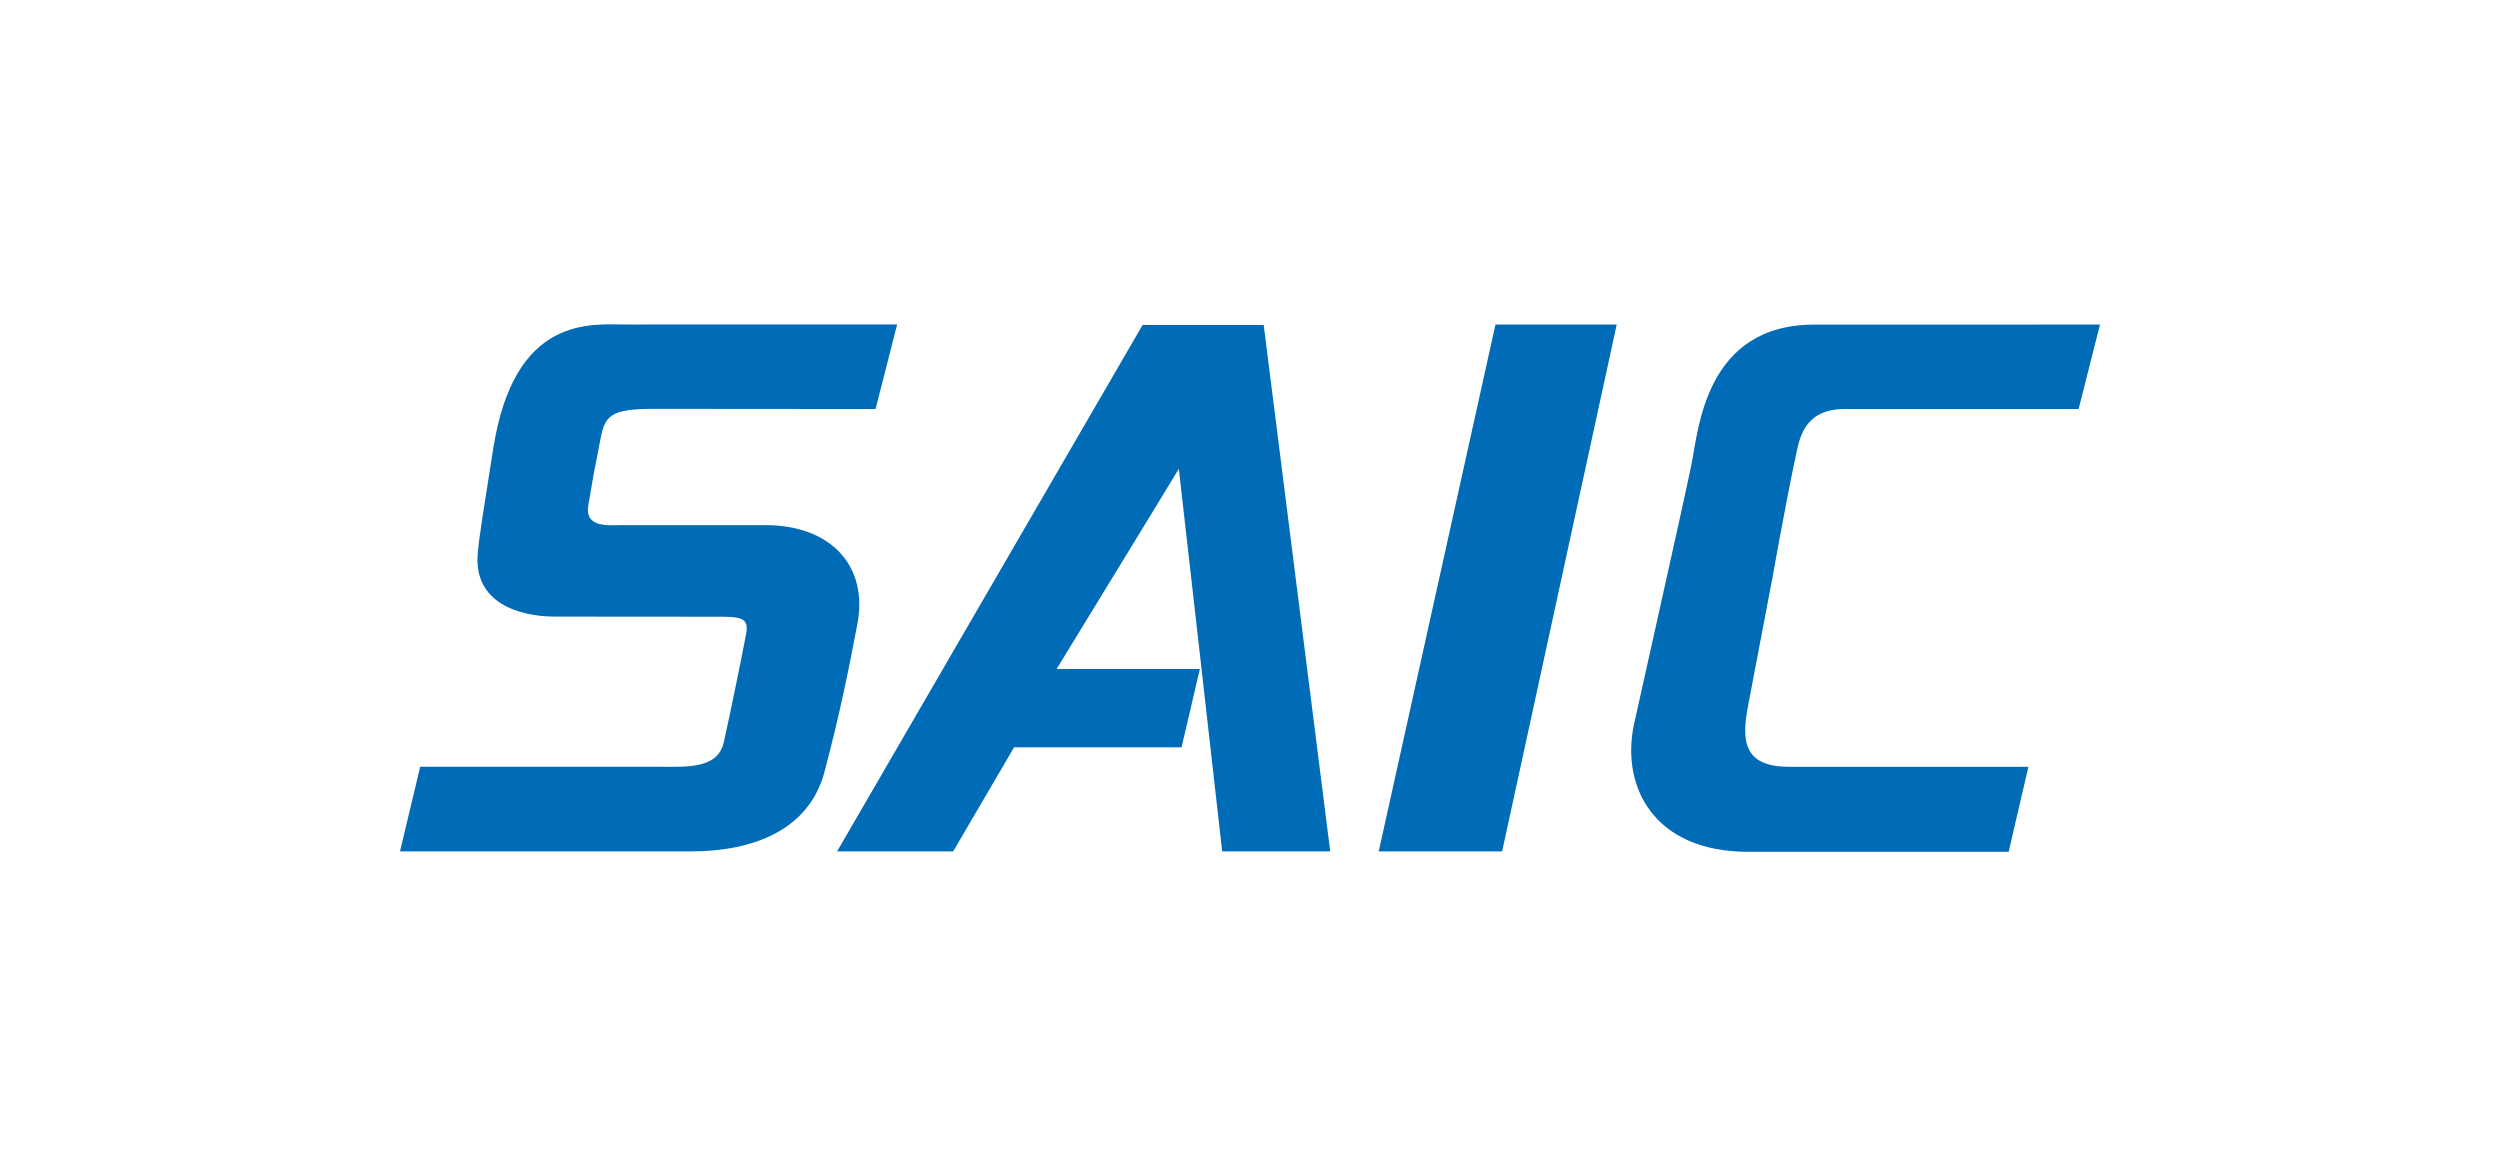
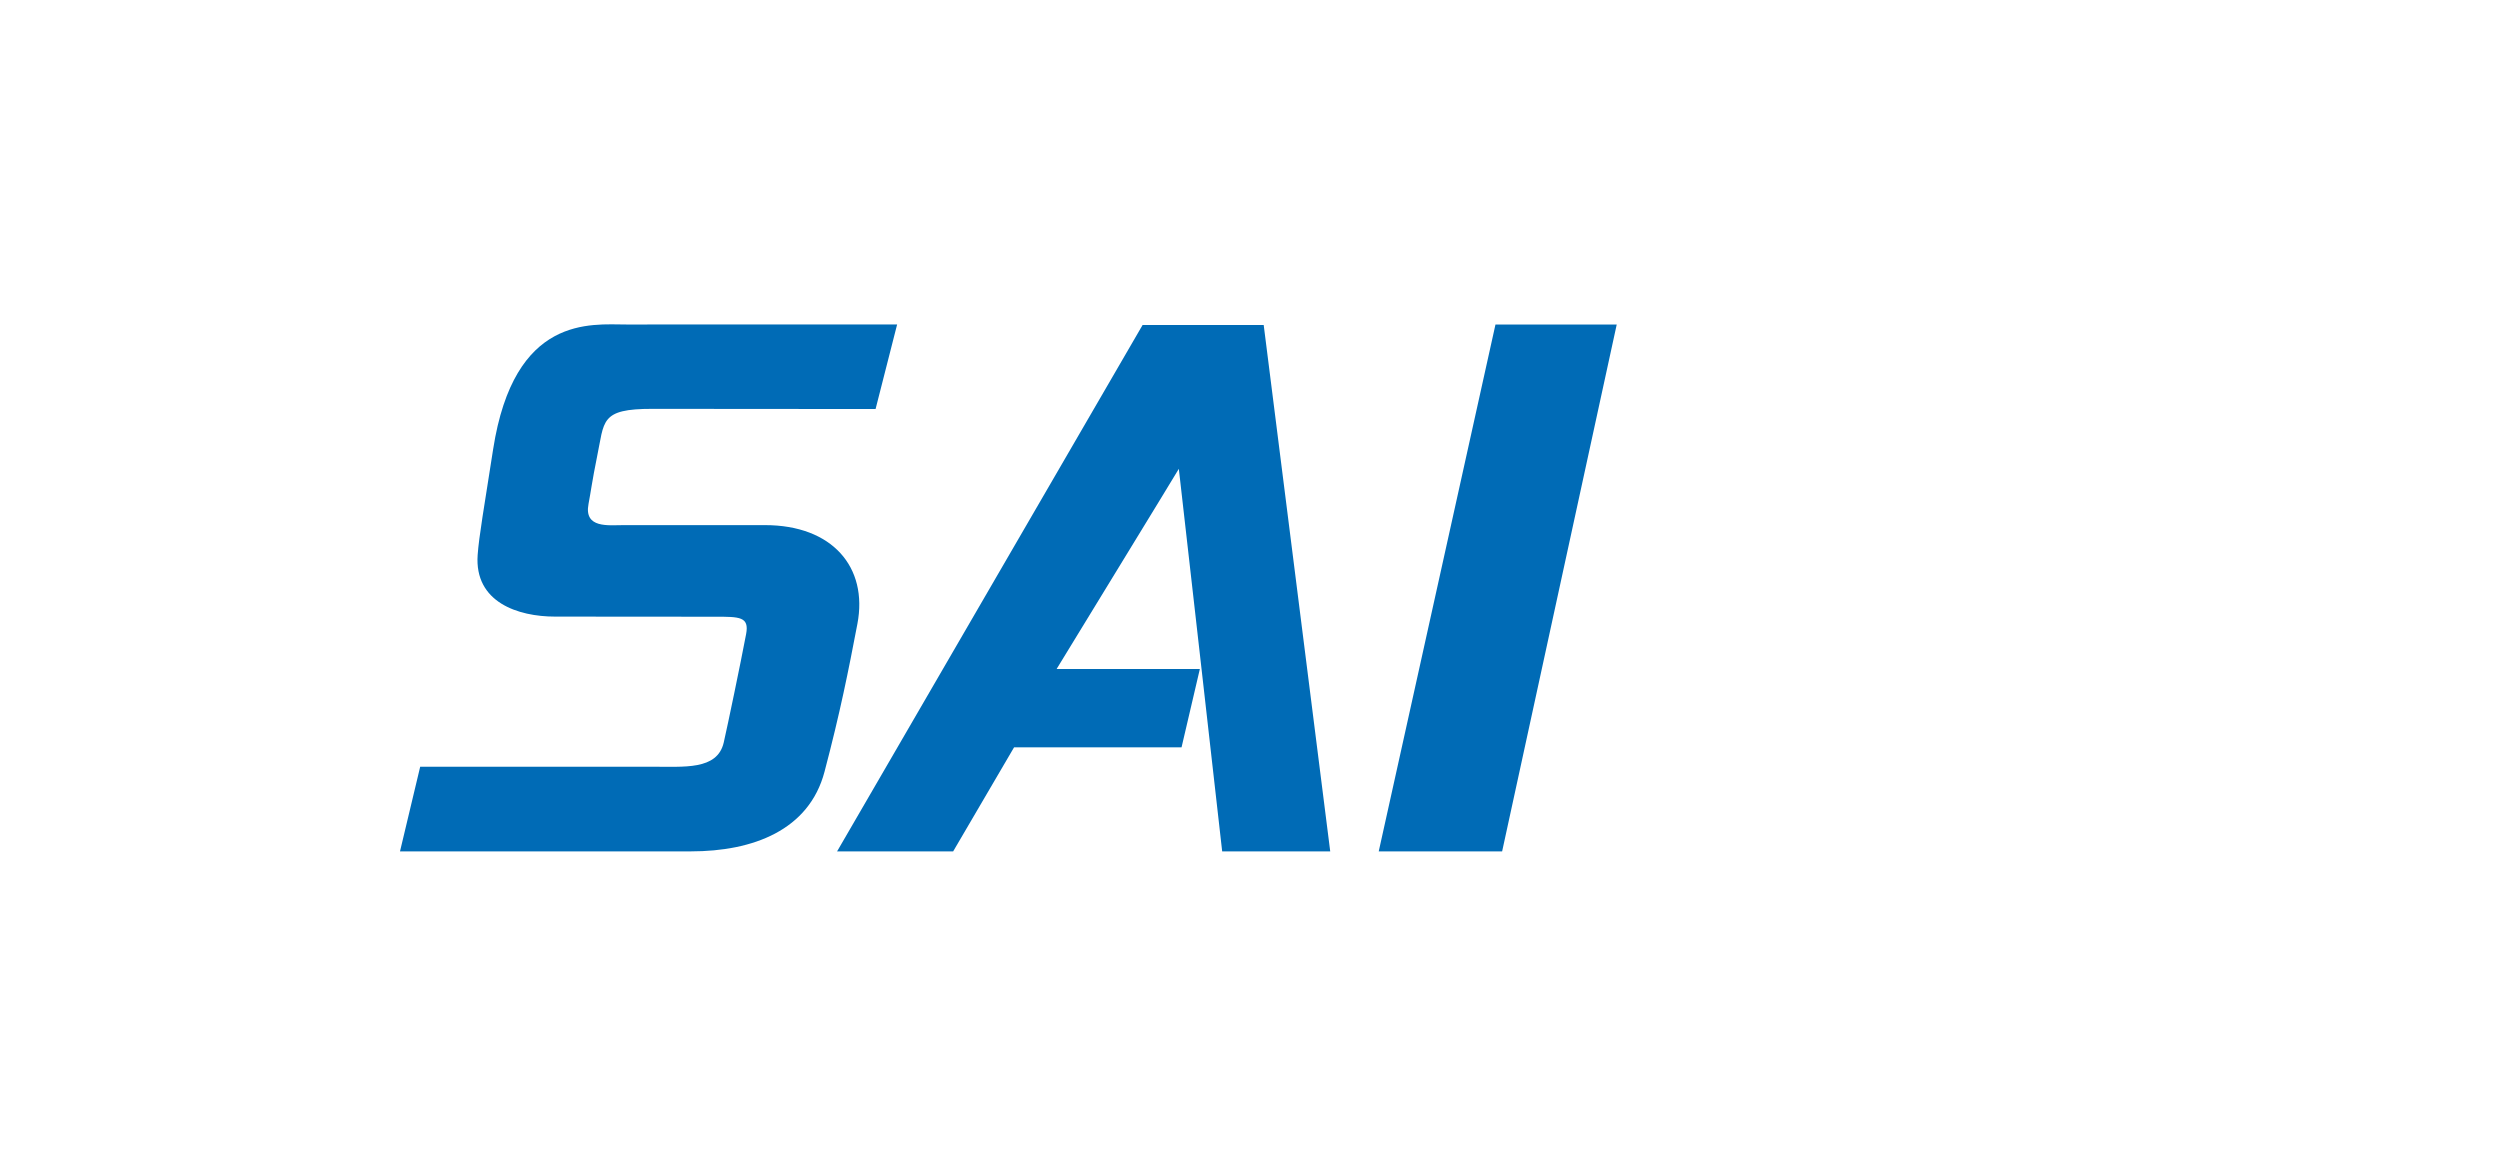
<svg xmlns="http://www.w3.org/2000/svg" version="1.1" id="Layer_1" x="0px" y="0px" viewBox="0 0 1000 470.45" xml:space="preserve">
  <g>
    <path fill="#006BB6" d="M238.77,182.94c3.07-14.55,1.05-19.44,22.24-19.4c28.08,0.06,89.22,0.07,89.22,0.07l8.62-33.83 l-108.25,0.02c-14.12,0.01-44.96-4.06-53.36,49.96c-3.62,23.25-5.64,34.74-6.18,42.2c-1.36,18.97,16.19,24.68,30.94,24.68 c19.88,0,64.14,0.05,64.14,0.05c9.67,0,13.63-0.05,12.3,6.95c-2.34,12.34-7.31,36.17-8.94,43.33c-2.57,11.29-16.25,9.62-28.49,9.73 h-92.94L160,340.55h116.39c24.73,0,47.25-8.43,53.42-31.87c6.29-23.88,9.52-40.14,13.15-59.14c4.33-22.76-10.14-39.49-36.95-39.49 h-56.55c-6.06,0-15.96,1.42-14.05-8.49C236.24,197.28,236.9,192.12,238.77,182.94" />
    <path fill="#006BB6" d="M488.87,340.56h43.22L505.48,130h-48.44L334.83,340.56h46.43c0,0,23.38-39.87,24.37-41.63h66.99l7.32-31.33 h-57.19l-0.07-0.06c3.93-6.48,47.91-78.3,48.85-80.01C471.74,189.02,488.87,340.56,488.87,340.56" />
    <polygon fill="#006BB6" points="646.68,129.8 598.19,129.8 551.49,340.56 600.85,340.56 646.69,129.8 " />
-     <path fill="#006BB6" d="M718.34,182.21c1.42-6.64,3.21-18.61,19.48-18.61c8.42,0,93.63-0.01,93.63-0.01l8.55-33.77 c0,0-83.09,0.03-114.32,0.03c-43.5,0-46.28,41.85-49.06,55.74c-2.78,13.88-22.29,100.58-23.1,104.49 c-5.07,24.67,8.02,50.64,45.74,50.64h104.2l7.9-34.01h-95.88c-18.42,0-18.89-10.92-16.21-24.64l9.47-49.77h0.04 C708.78,232.29,714.11,201.89,718.34,182.21" />
  </g>
</svg>